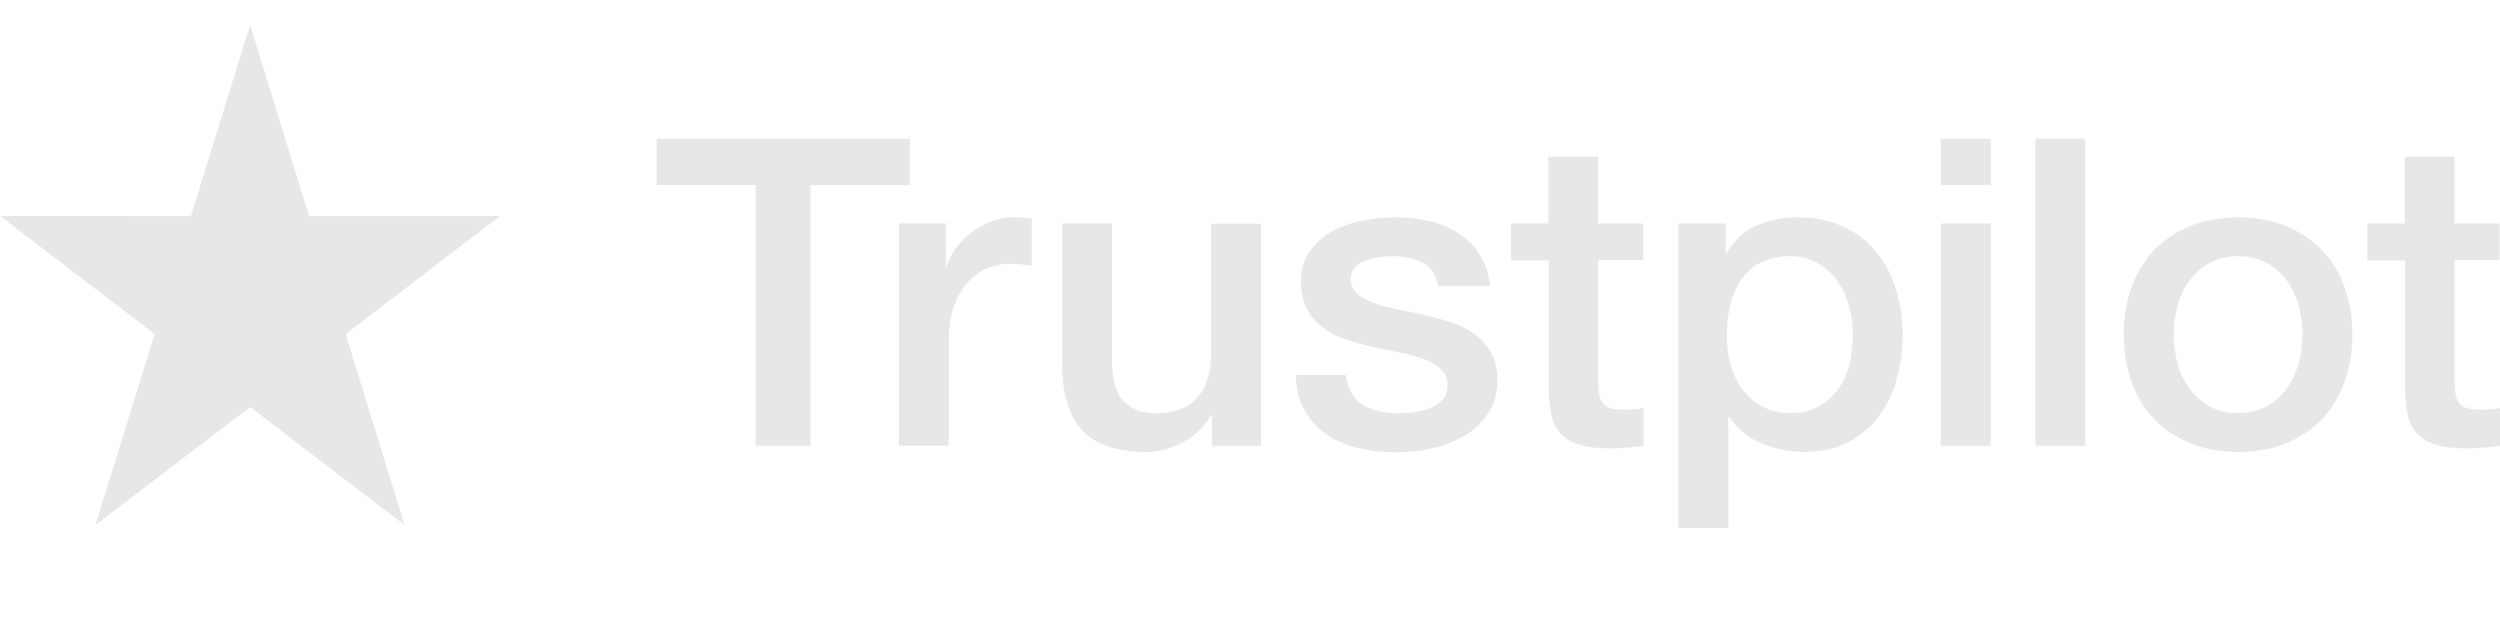
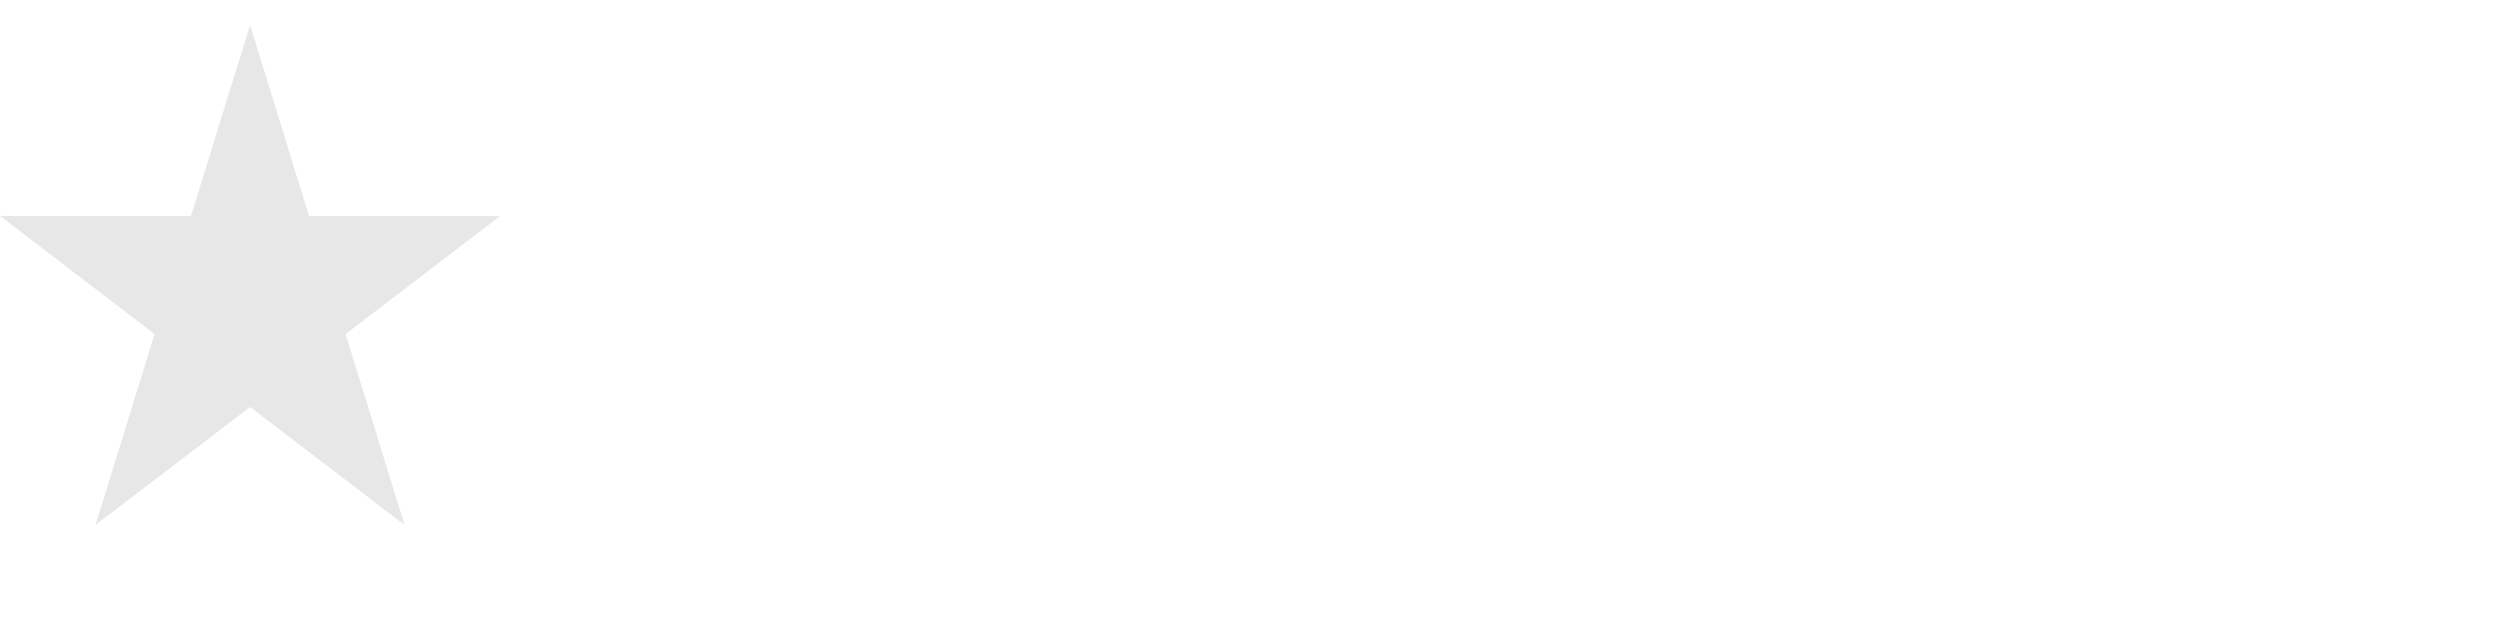
<svg xmlns="http://www.w3.org/2000/svg" width="100" height="25" viewBox="0 0 100 25" fill="none">
-   <path d="M26.275 5.548H36.398V7.403H32.419V17.833H30.229V7.403H26.266V5.547H26.274L26.275 5.548ZM35.966 8.937H37.838V10.654H37.873C37.935 10.411 38.049 10.177 38.217 9.951C38.576 9.467 39.062 9.092 39.621 8.868C39.904 8.755 40.207 8.696 40.512 8.694C40.741 8.694 40.909 8.703 40.998 8.712C41.086 8.72 41.173 8.738 41.271 8.746V10.636C41.127 10.611 40.983 10.591 40.839 10.575C40.695 10.559 40.55 10.55 40.406 10.55C40.07 10.55 39.753 10.619 39.453 10.75C39.153 10.879 38.896 11.078 38.676 11.33C38.442 11.612 38.262 11.936 38.146 12.284C38.014 12.665 37.952 13.098 37.952 13.593V17.824H35.958V8.937H35.966ZM50.441 17.833H48.482V16.593H48.446C48.199 17.045 47.838 17.4 47.352 17.669C46.866 17.938 46.372 18.076 45.869 18.076C44.678 18.076 43.812 17.79 43.283 17.209C42.754 16.628 42.489 15.753 42.489 14.582V8.938H44.483V14.391C44.483 15.172 44.633 15.727 44.943 16.048C45.243 16.368 45.675 16.533 46.222 16.533C46.646 16.533 46.99 16.473 47.272 16.342C47.555 16.212 47.784 16.048 47.952 15.83C48.129 15.623 48.252 15.363 48.332 15.068C48.411 14.773 48.446 14.452 48.446 14.105V8.946H50.441V17.833ZM53.839 14.981C53.901 15.553 54.121 15.953 54.501 16.186C54.889 16.412 55.349 16.533 55.887 16.533C56.073 16.533 56.284 16.515 56.523 16.49C56.761 16.463 56.99 16.403 57.194 16.325C57.405 16.247 57.572 16.125 57.714 15.97C57.846 15.813 57.908 15.614 57.899 15.363C57.898 15.246 57.872 15.131 57.824 15.025C57.775 14.919 57.705 14.824 57.617 14.747C57.44 14.583 57.22 14.461 56.946 14.357C56.64 14.251 56.327 14.167 56.01 14.105C55.657 14.036 55.304 13.958 54.943 13.88C54.579 13.801 54.219 13.703 53.866 13.585C53.534 13.479 53.221 13.321 52.939 13.117C52.664 12.925 52.44 12.669 52.286 12.371C52.118 12.068 52.038 11.695 52.038 11.244C52.038 10.758 52.162 10.36 52.401 10.03C52.641 9.702 52.952 9.433 53.31 9.241C53.695 9.038 54.108 8.894 54.536 8.816C54.986 8.738 55.419 8.695 55.825 8.695C56.293 8.695 56.743 8.747 57.167 8.843C57.578 8.931 57.969 9.092 58.323 9.319C58.667 9.536 58.949 9.822 59.179 10.169C59.408 10.515 59.55 10.94 59.611 11.435H57.529C57.431 10.967 57.219 10.646 56.876 10.49C56.531 10.325 56.134 10.247 55.693 10.247C55.551 10.247 55.383 10.255 55.19 10.282C55.003 10.307 54.82 10.35 54.642 10.412C54.48 10.472 54.332 10.566 54.21 10.689C54.151 10.753 54.105 10.828 54.074 10.91C54.044 10.992 54.03 11.079 54.033 11.166C54.033 11.409 54.121 11.6 54.289 11.747C54.457 11.894 54.678 12.015 54.951 12.12C55.225 12.215 55.534 12.302 55.887 12.371C56.24 12.44 56.601 12.518 56.973 12.597C57.334 12.675 57.687 12.779 58.041 12.891C58.394 13.004 58.702 13.16 58.976 13.36C59.25 13.559 59.471 13.802 59.638 14.097C59.806 14.391 59.894 14.764 59.894 15.198C59.894 15.726 59.771 16.169 59.523 16.542C59.276 16.906 58.959 17.209 58.57 17.435C58.163 17.669 57.722 17.839 57.264 17.938C56.797 18.04 56.32 18.093 55.842 18.093C55.307 18.099 54.773 18.035 54.254 17.903C53.769 17.773 53.345 17.582 52.992 17.331C52.643 17.078 52.357 16.748 52.154 16.368C51.951 15.987 51.844 15.527 51.827 14.998H53.839V14.981ZM60.423 8.938H61.933V6.267H63.928V8.938H65.728V10.403H63.928V15.155C63.928 15.362 63.937 15.536 63.955 15.692C63.972 15.84 64.016 15.97 64.079 16.073C64.146 16.182 64.249 16.265 64.369 16.308C64.502 16.36 64.669 16.386 64.899 16.386C65.04 16.386 65.181 16.386 65.323 16.377C65.464 16.368 65.605 16.351 65.746 16.316V17.833C65.526 17.86 65.305 17.877 65.102 17.903C64.888 17.927 64.673 17.939 64.458 17.938C63.928 17.938 63.505 17.885 63.186 17.79C62.869 17.695 62.613 17.548 62.436 17.357C62.251 17.166 62.136 16.932 62.066 16.645C61.997 16.323 61.959 15.995 61.951 15.666V10.419H60.442V8.936H60.424L60.423 8.938ZM67.14 8.938H69.029V10.143H69.065C69.346 9.623 69.735 9.258 70.238 9.033C70.752 8.805 71.309 8.689 71.871 8.695C72.586 8.695 73.204 8.816 73.734 9.068C74.263 9.31 74.704 9.649 75.057 10.082C75.41 10.515 75.666 11.018 75.843 11.591C76.022 12.187 76.112 12.807 76.108 13.429C76.108 14.027 76.028 14.608 75.869 15.163C75.723 15.699 75.481 16.204 75.154 16.654C74.833 17.087 74.416 17.441 73.936 17.686C73.442 17.946 72.868 18.076 72.198 18.076C71.905 18.076 71.612 18.049 71.323 17.998C71.036 17.946 70.755 17.862 70.486 17.747C70.218 17.635 69.969 17.486 69.743 17.304C69.521 17.127 69.328 16.916 69.17 16.68H69.134V21.12H67.14V8.937V8.938ZM74.113 13.394C74.113 12.999 74.06 12.605 73.954 12.224C73.856 11.863 73.695 11.522 73.477 11.218C73.27 10.929 73.002 10.689 72.692 10.515C72.359 10.335 71.985 10.243 71.606 10.247C70.768 10.247 70.132 10.533 69.709 11.105C69.285 11.678 69.073 12.441 69.073 13.394C69.073 13.845 69.126 14.261 69.241 14.643C69.355 15.024 69.514 15.354 69.743 15.631C69.965 15.909 70.229 16.125 70.538 16.281C70.847 16.446 71.209 16.524 71.615 16.524C72.074 16.524 72.454 16.429 72.771 16.247C73.079 16.07 73.344 15.827 73.548 15.536C73.751 15.241 73.901 14.911 73.989 14.539C74.07 14.163 74.112 13.779 74.113 13.394ZM77.634 5.548H79.629V7.403H77.634V5.548ZM77.634 8.938H79.629V17.833H77.634V8.938ZM81.412 5.548H83.407V17.833H81.412V5.548ZM89.523 18.076C88.799 18.076 88.155 17.955 87.591 17.721C87.05 17.499 86.56 17.169 86.152 16.75C85.755 16.322 85.452 15.818 85.26 15.267C85.05 14.659 84.946 14.02 84.951 13.377C84.951 12.7 85.057 12.077 85.26 11.504C85.452 10.954 85.755 10.449 86.152 10.022C86.54 9.605 87.026 9.285 87.591 9.05C88.155 8.816 88.799 8.695 89.523 8.695C90.247 8.695 90.891 8.816 91.456 9.05C92.021 9.285 92.498 9.615 92.895 10.022C93.291 10.449 93.595 10.954 93.786 11.504C93.989 12.076 94.095 12.7 94.095 13.377C94.095 14.063 93.989 14.695 93.786 15.267C93.595 15.818 93.292 16.323 92.895 16.75C92.506 17.166 92.021 17.487 91.456 17.721C90.891 17.955 90.247 18.076 89.523 18.076ZM89.523 16.524C89.965 16.524 90.353 16.429 90.679 16.247C90.997 16.07 91.272 15.824 91.483 15.527C91.694 15.233 91.844 14.894 91.951 14.521C92.048 14.148 92.101 13.767 92.101 13.377C92.101 12.995 92.048 12.623 91.951 12.241C91.86 11.879 91.701 11.538 91.483 11.235C91.272 10.941 90.997 10.698 90.679 10.525C90.353 10.343 89.965 10.247 89.523 10.247C89.082 10.247 88.694 10.343 88.367 10.525C88.051 10.701 87.778 10.944 87.564 11.235C87.349 11.54 87.191 11.881 87.096 12.241C86.999 12.612 86.948 12.993 86.946 13.377C86.946 13.767 86.999 14.148 87.096 14.521C87.194 14.894 87.352 15.233 87.564 15.527C87.776 15.822 88.041 16.065 88.367 16.247C88.694 16.438 89.082 16.524 89.523 16.524ZM94.678 8.938H96.187V6.267H98.182V8.938H99.982V10.403H98.182V15.155C98.182 15.362 98.191 15.536 98.208 15.692C98.226 15.84 98.27 15.97 98.332 16.073C98.399 16.182 98.502 16.265 98.623 16.308C98.756 16.36 98.923 16.386 99.153 16.386C99.293 16.386 99.435 16.386 99.576 16.377C99.718 16.368 99.859 16.351 100 16.316V17.833C99.779 17.86 99.558 17.877 99.356 17.903C99.142 17.927 98.927 17.939 98.711 17.938C98.182 17.938 97.758 17.885 97.44 17.79C97.123 17.695 96.866 17.548 96.69 17.357C96.505 17.166 96.39 16.932 96.319 16.645C96.251 16.323 96.212 15.995 96.205 15.666V10.419H94.696V8.936H94.678V8.938Z" fill="#D7D7D7" fill-opacity="0.6" />
-   <path d="M20 8.644H12.363L10.004 1L7.637 8.644L0 8.636L6.185 13.364L3.819 21L10.004 16.279L16.182 21L13.823 13.364L20 8.644Z" fill="#D7D7D7" fill-opacity="0.6" />
+   <path d="M20 8.644H12.363L10.004 1L7.637 8.644L0 8.636L6.185 13.364L3.819 21L10.004 16.279L16.182 21L13.823 13.364Z" fill="#D7D7D7" fill-opacity="0.6" />
</svg>